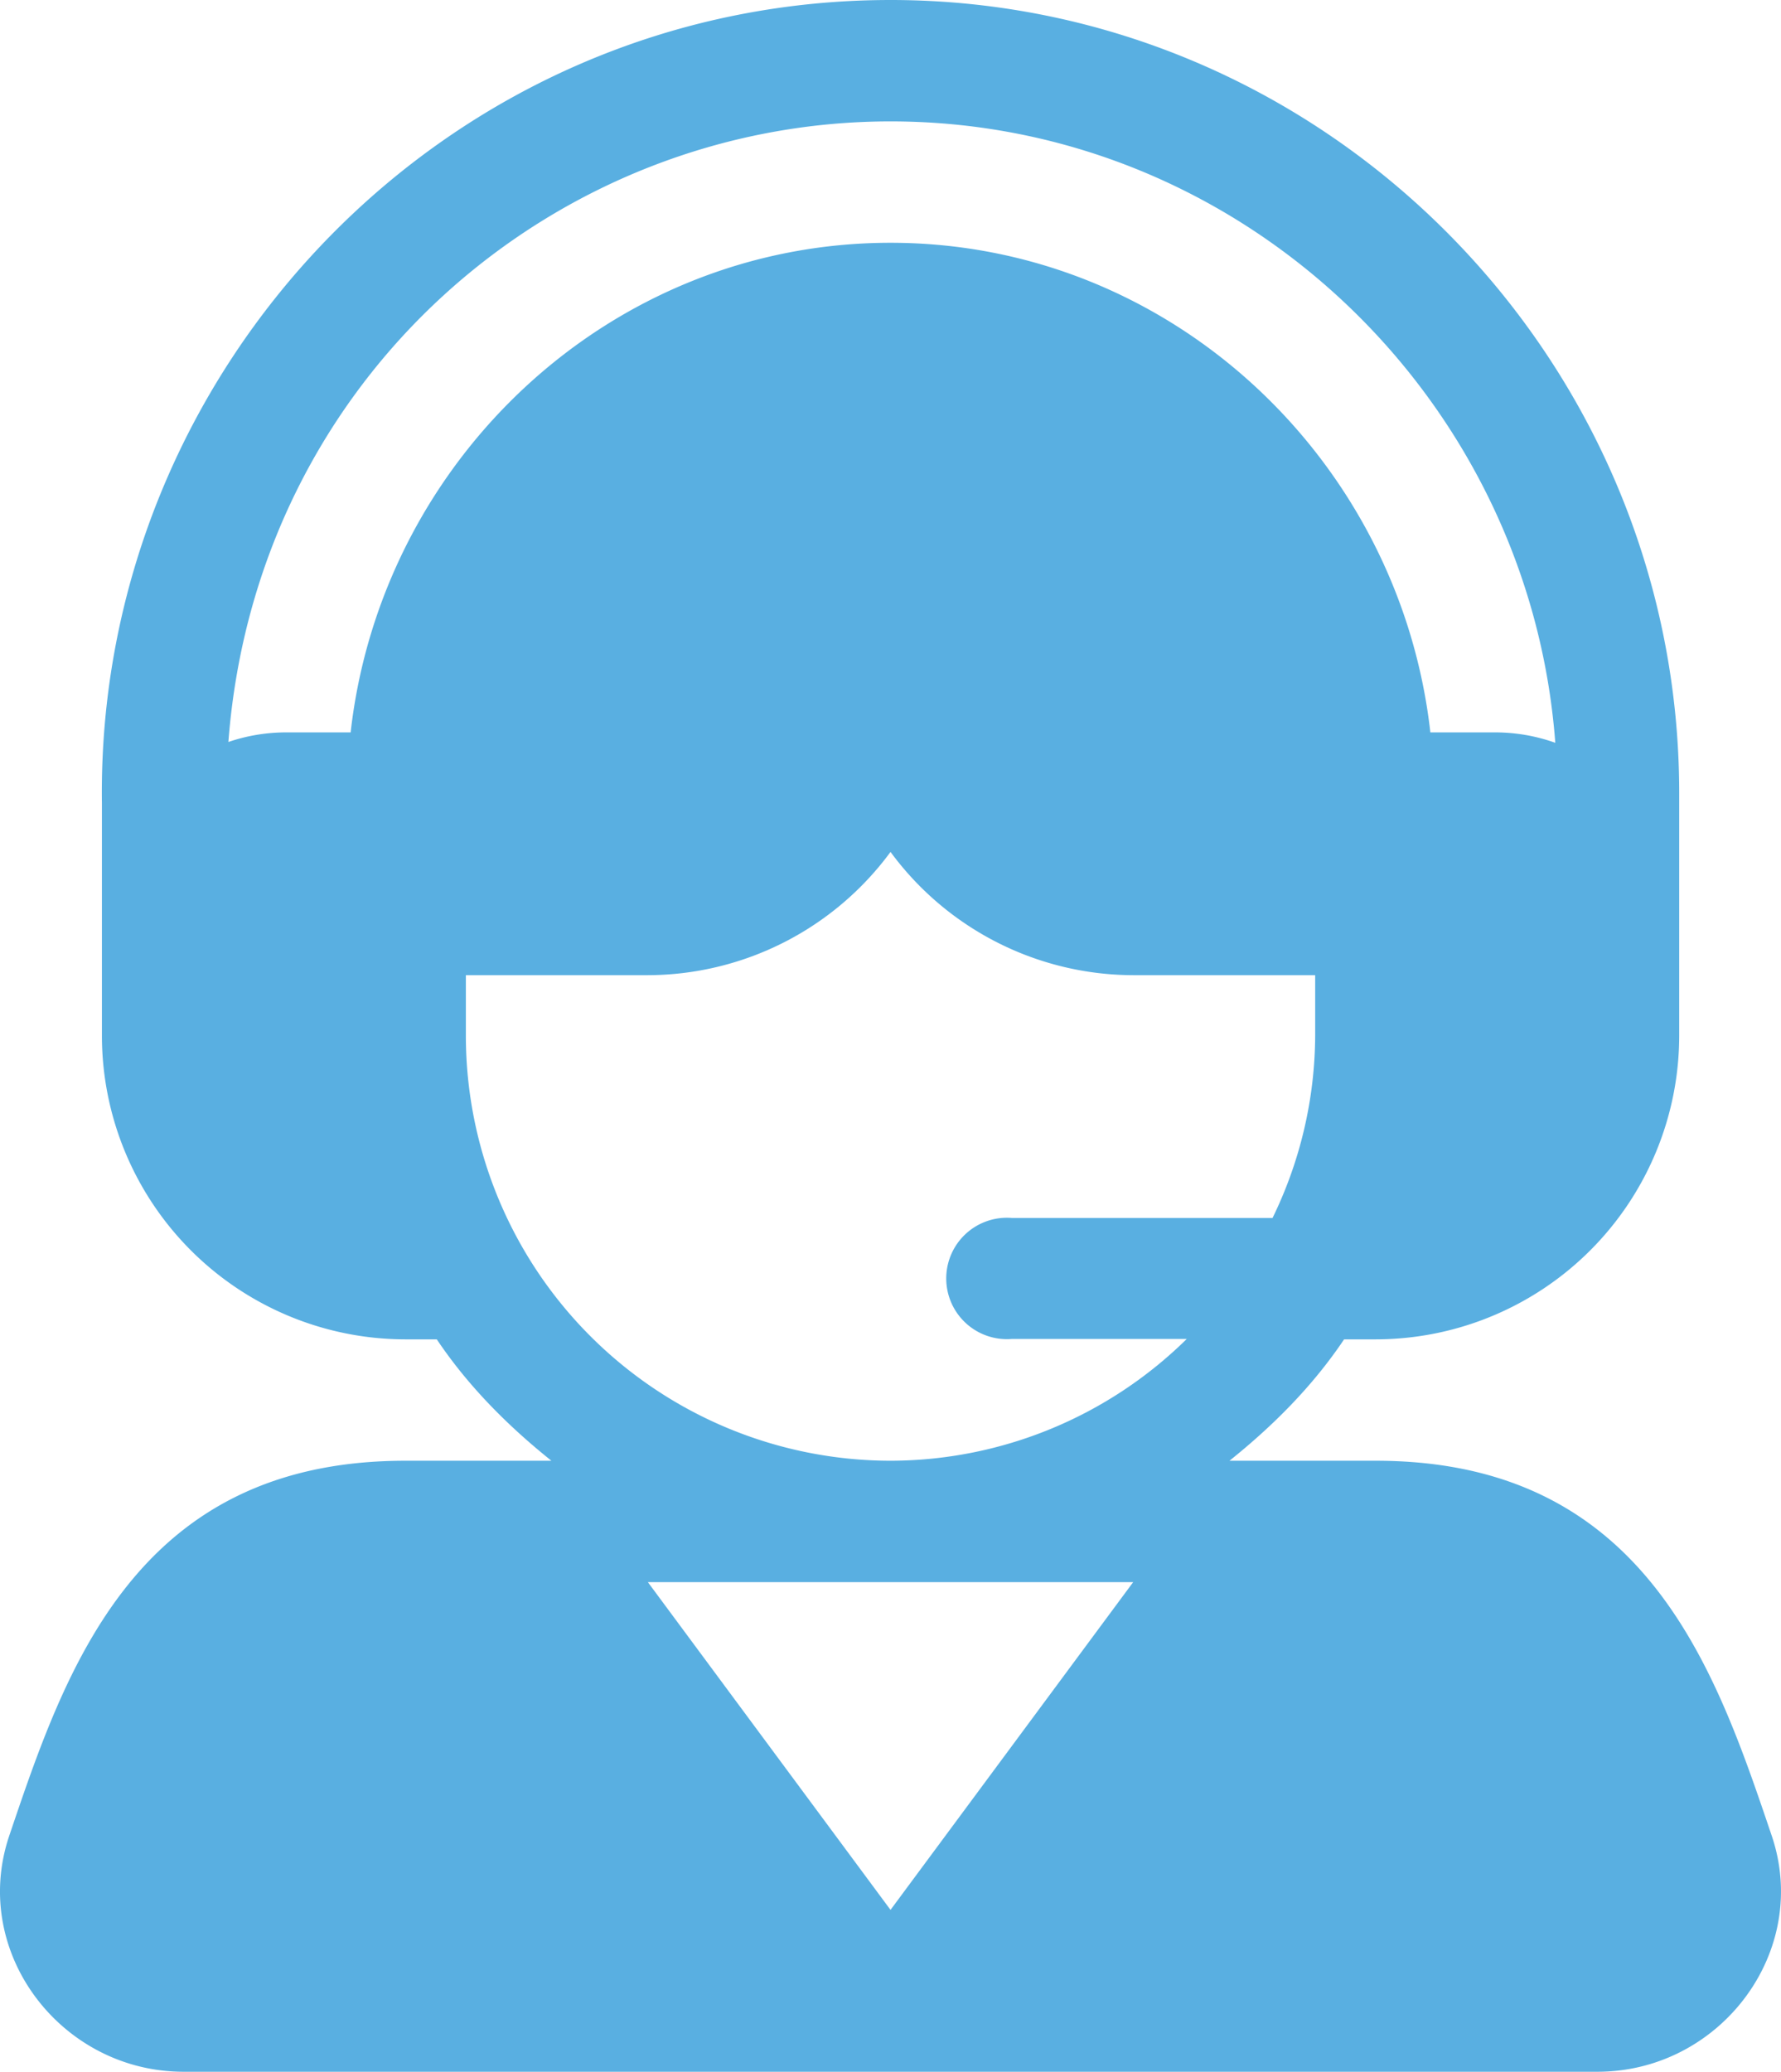
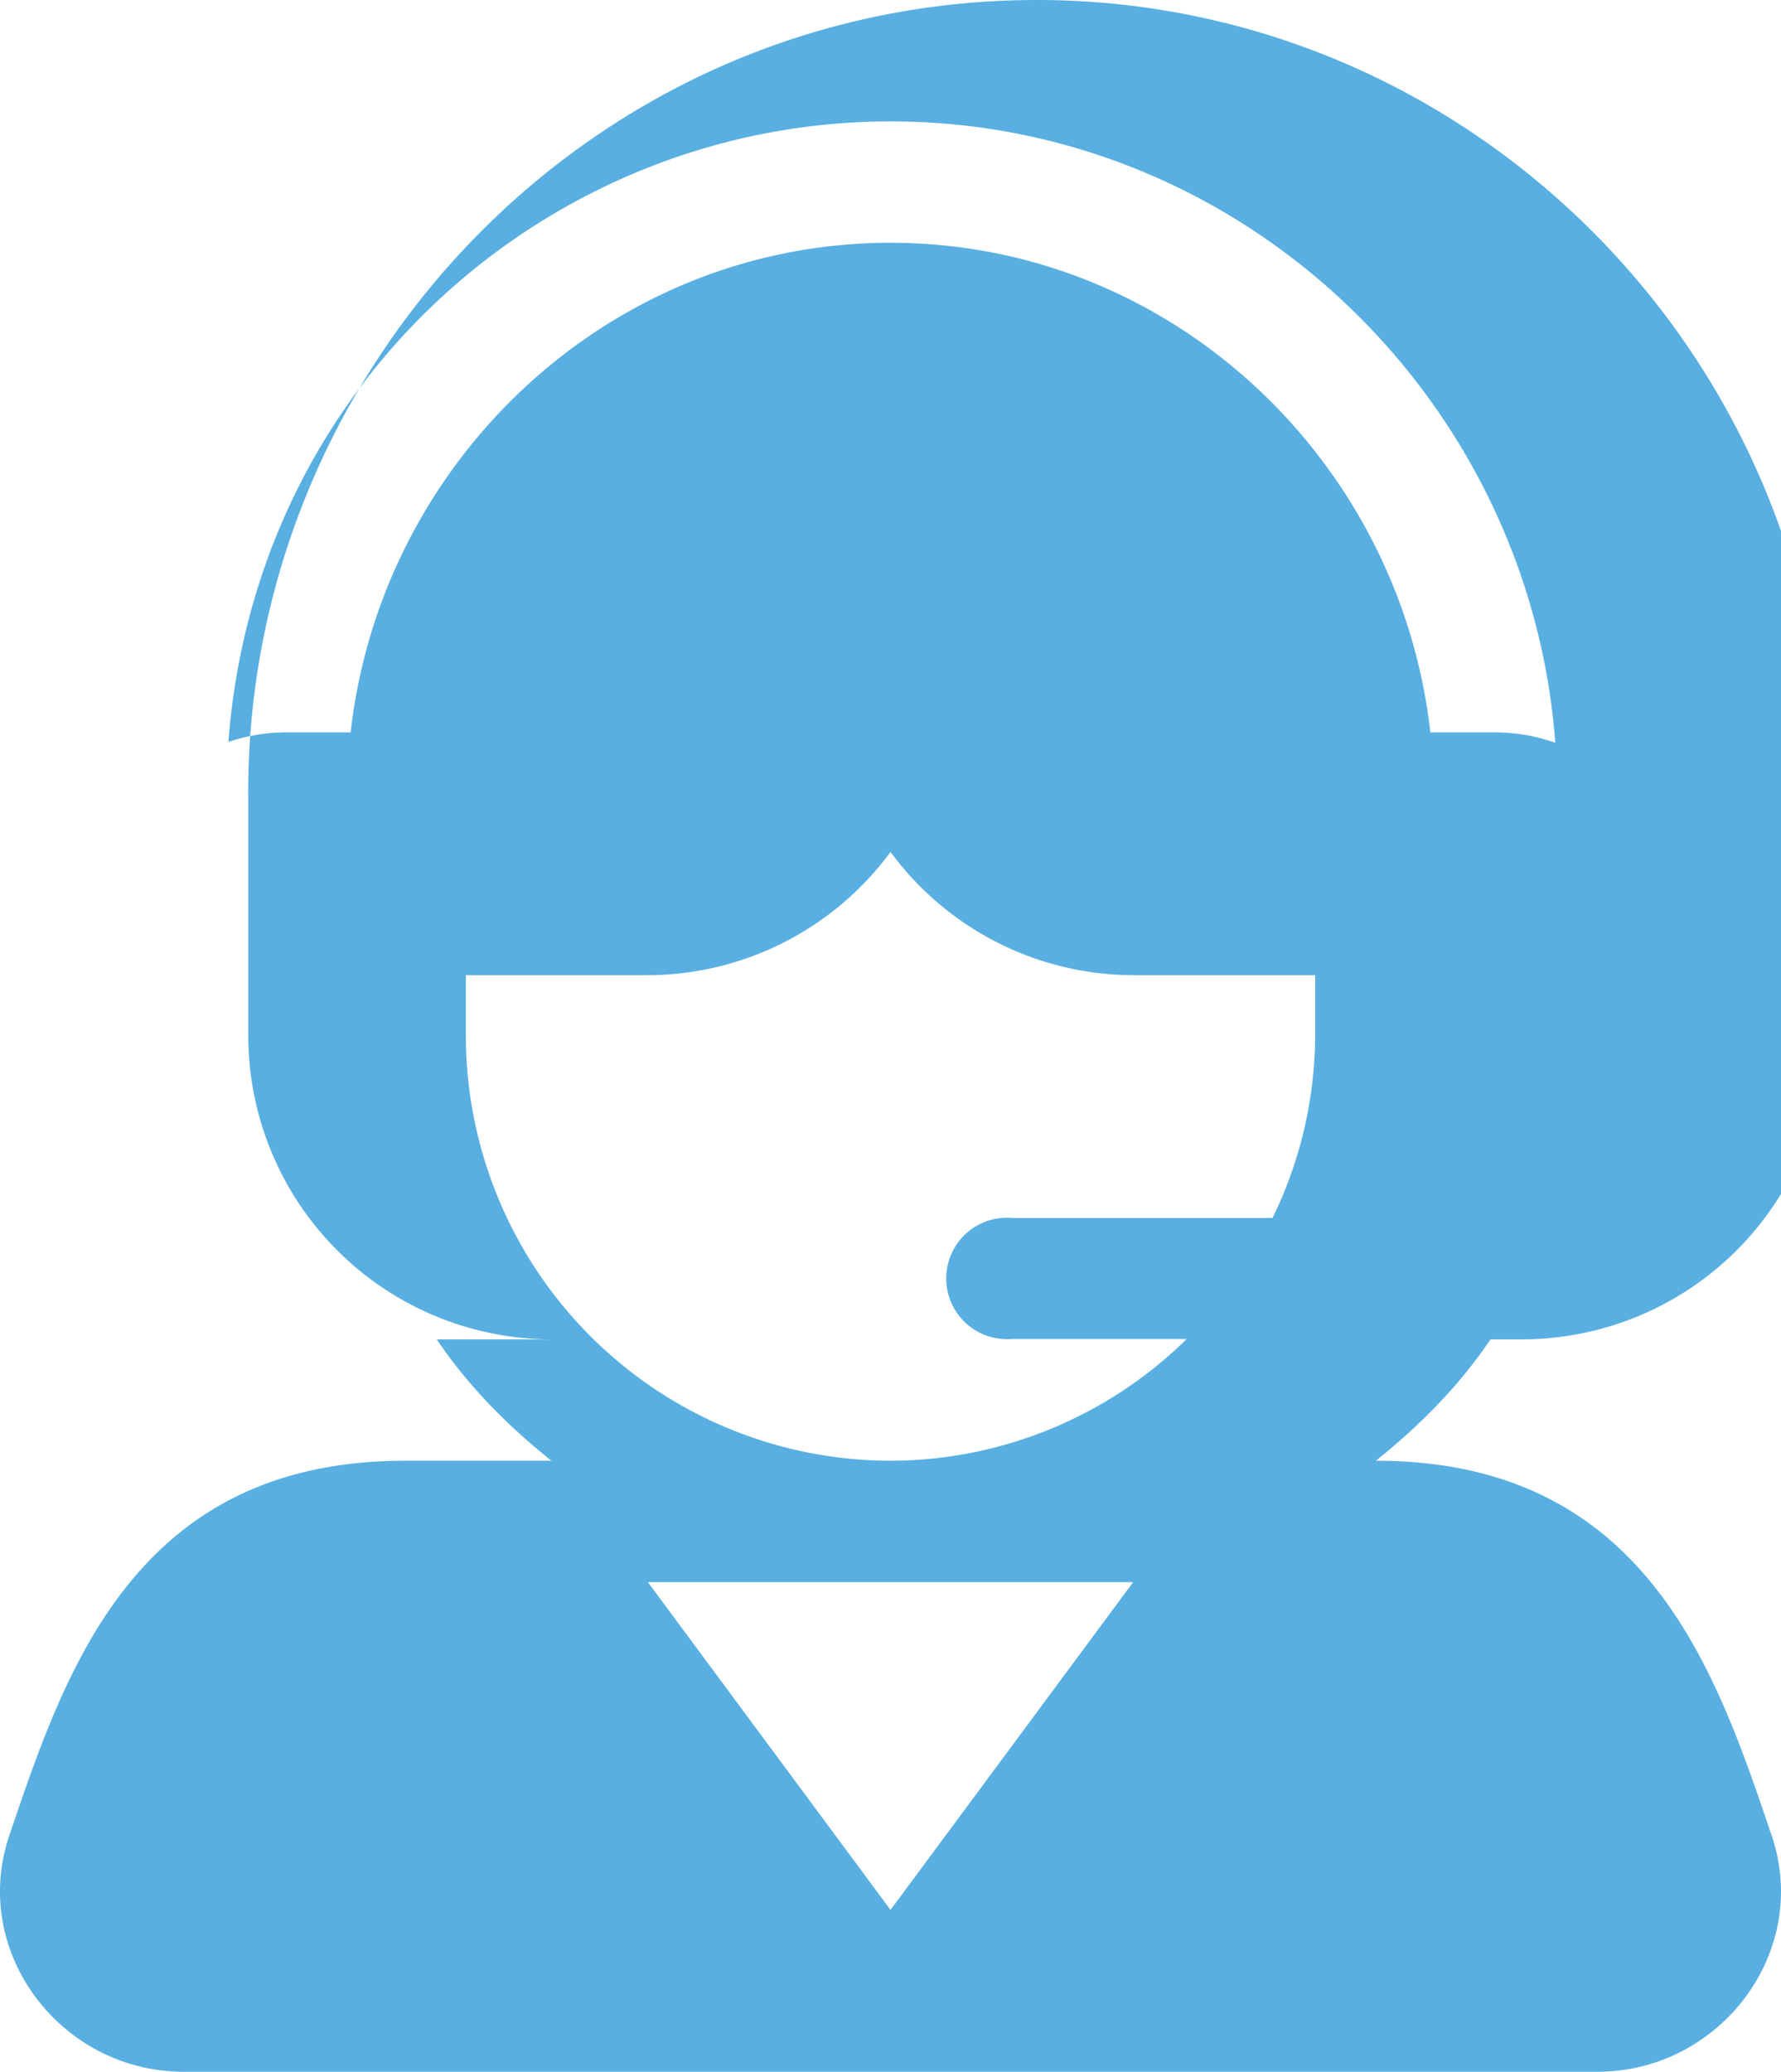
<svg xmlns="http://www.w3.org/2000/svg" id="Capa_1" data-name="Capa 1" viewBox="0 0 440.37 512">
  <defs>
    <style>.cls-1{fill:#59afe1;}</style>
  </defs>
-   <path class="cls-1" d="M438.07,453.65C424.24,412.82,407,361,340.19,361H304c10.81-8.65,20.61-18.48,28.34-30h7.86a75.09,75.09,0,0,0,75-75V196c0-107.52-87.48-196-195-196-110,0-196.49,91.41-195,198.53,0,33,0,21,0,57.47a75.09,75.09,0,0,0,75,75H108c7.73,11.52,17.53,21.35,28.34,30H100.19c-66.85,0-84.06,51.82-97.89,92.64C-7.47,482.5,15.19,512,45.37,512H395C425.28,512,447.81,482.39,438.07,453.65ZM86.7,181H70.19a44.24,44.24,0,0,0-13.72,2.37C63.36,93.13,137.33,30,220.19,30c86.78,0,158,68.39,164.37,153.57A44.27,44.27,0,0,0,370.19,181H353.67C346.1,113.68,289.49,60,220.19,60S94.27,113.68,86.7,181ZM220.19,472l-60-81h120Zm0-111a105.12,105.12,0,0,1-105-105V241h45a74.75,74.75,0,0,0,60-30.46,74.71,74.71,0,0,0,60,30.46h45v15a103.69,103.69,0,0,1-10.54,45H250.19a15,15,0,1,0,0,29.9h43.25A104.65,104.65,0,0,1,220.19,361Z" />
+   <path class="cls-1" d="M438.07,453.65C424.24,412.82,407,361,340.19,361c10.81-8.65,20.61-18.48,28.34-30h7.86a75.09,75.09,0,0,0,75-75V196c0-107.52-87.48-196-195-196-110,0-196.49,91.41-195,198.53,0,33,0,21,0,57.47a75.09,75.09,0,0,0,75,75H108c7.73,11.52,17.53,21.35,28.34,30H100.19c-66.85,0-84.06,51.82-97.89,92.64C-7.47,482.5,15.19,512,45.37,512H395C425.28,512,447.81,482.39,438.07,453.65ZM86.7,181H70.19a44.24,44.24,0,0,0-13.72,2.37C63.36,93.13,137.33,30,220.19,30c86.78,0,158,68.39,164.37,153.57A44.27,44.27,0,0,0,370.19,181H353.67C346.1,113.68,289.49,60,220.19,60S94.27,113.68,86.7,181ZM220.19,472l-60-81h120Zm0-111a105.12,105.12,0,0,1-105-105V241h45a74.75,74.75,0,0,0,60-30.46,74.71,74.71,0,0,0,60,30.46h45v15a103.69,103.69,0,0,1-10.54,45H250.19a15,15,0,1,0,0,29.9h43.25A104.65,104.65,0,0,1,220.19,361Z" />
</svg>